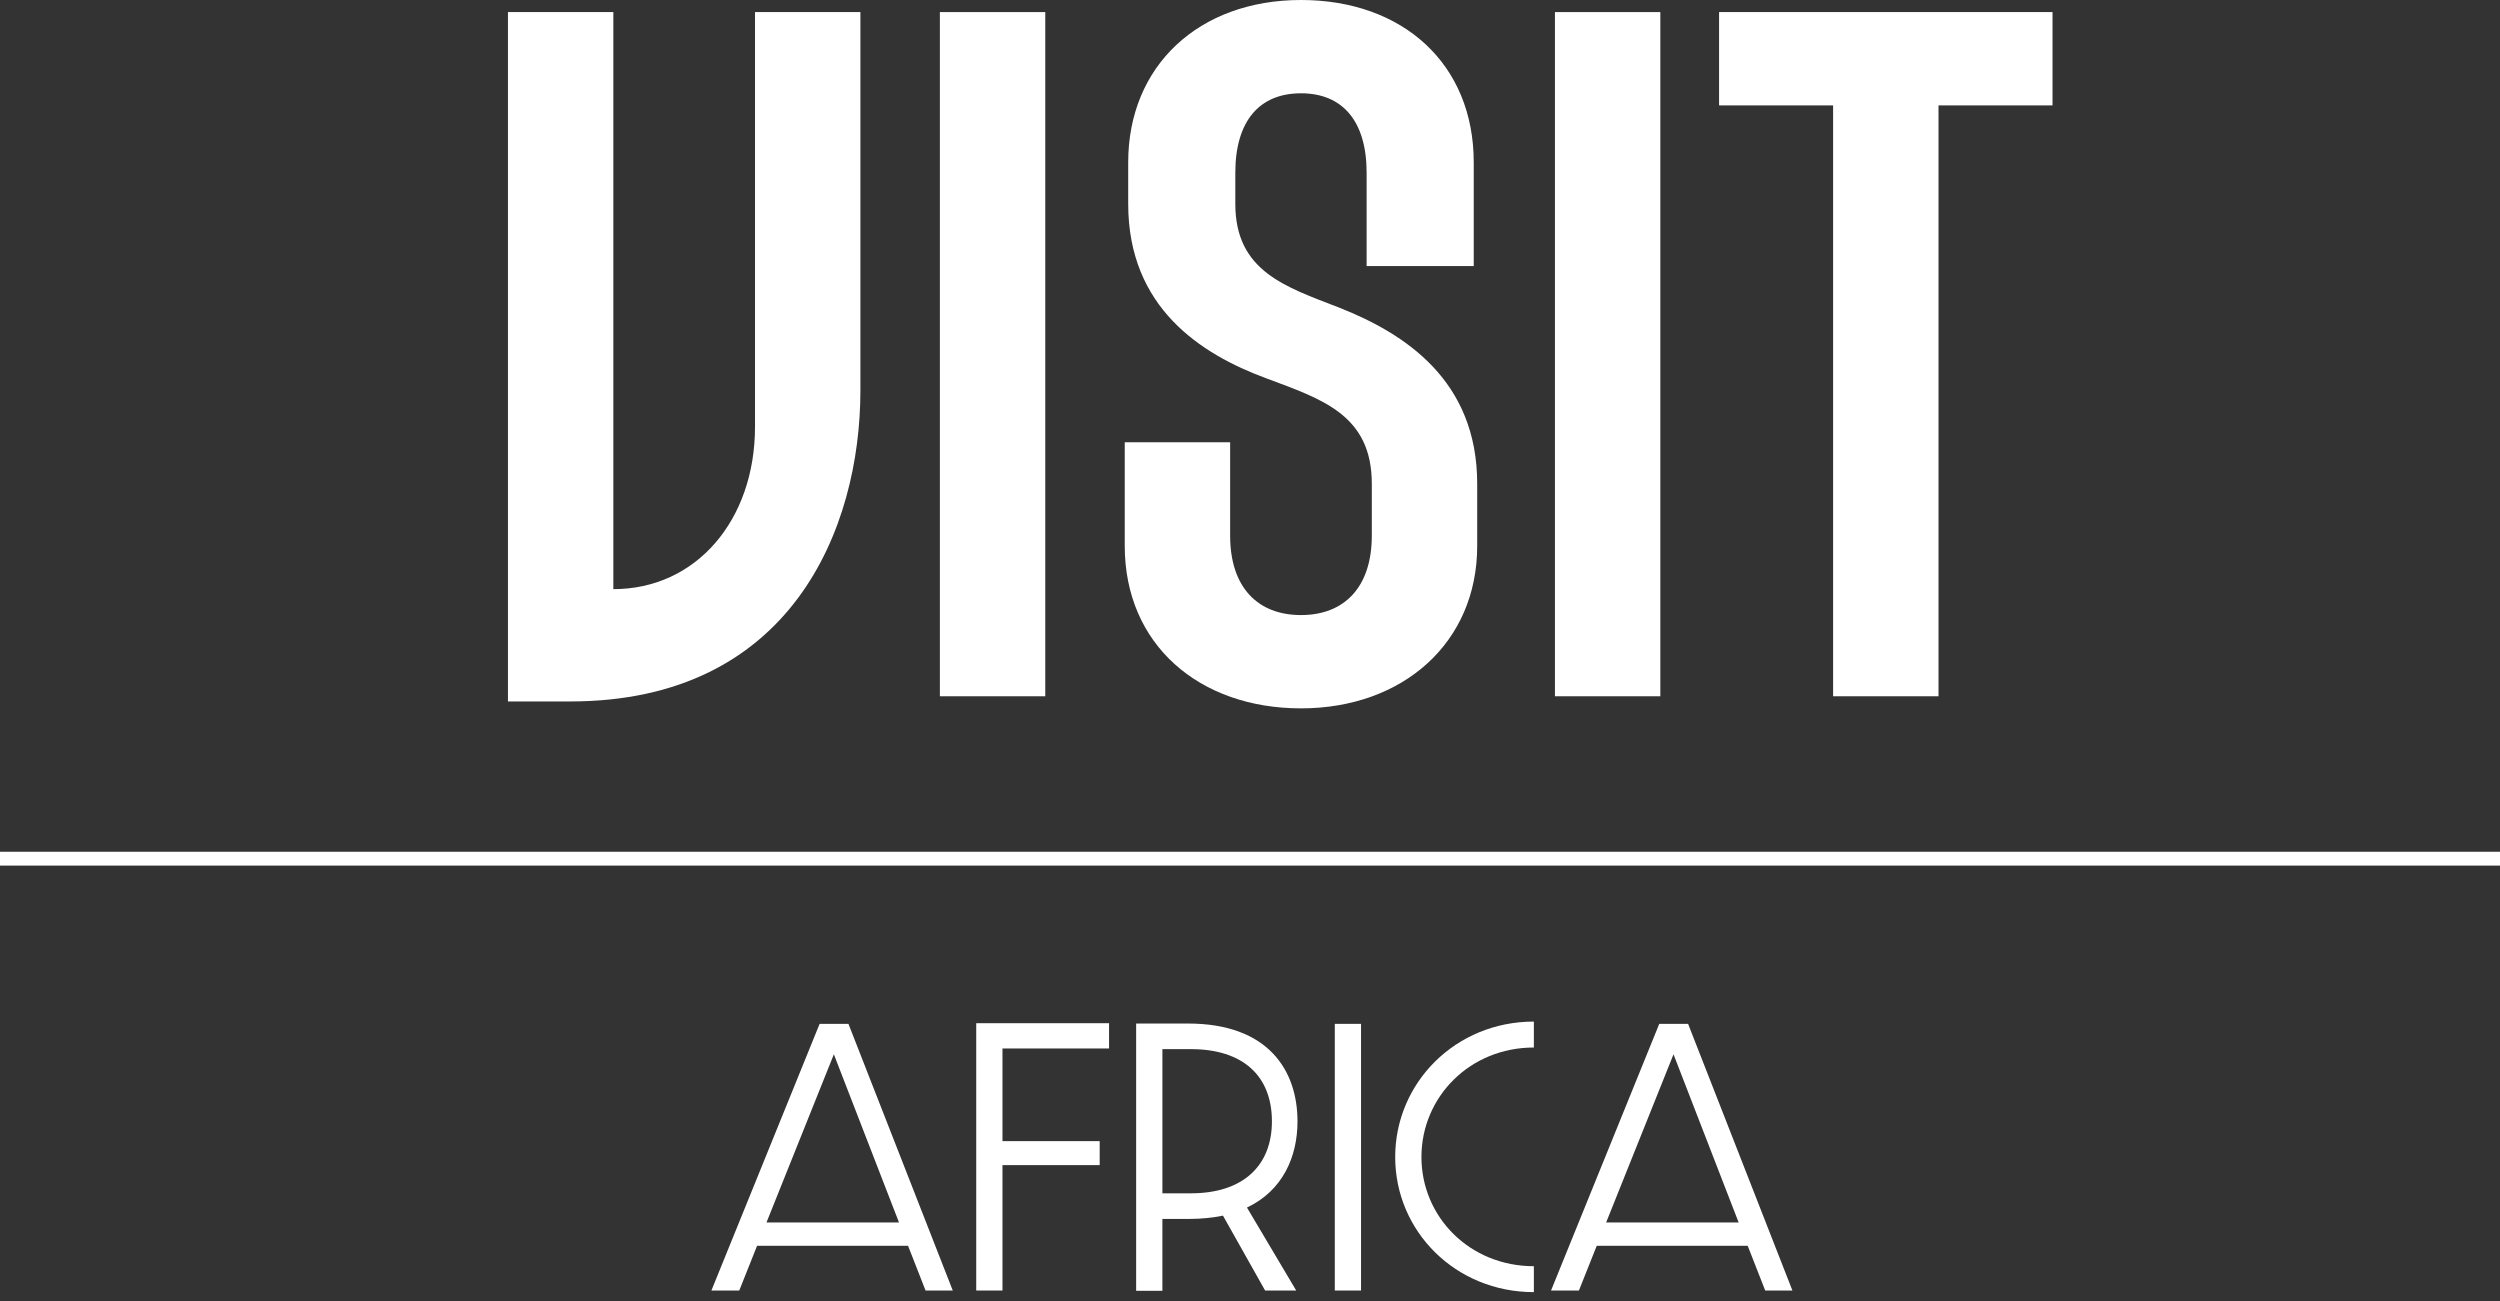
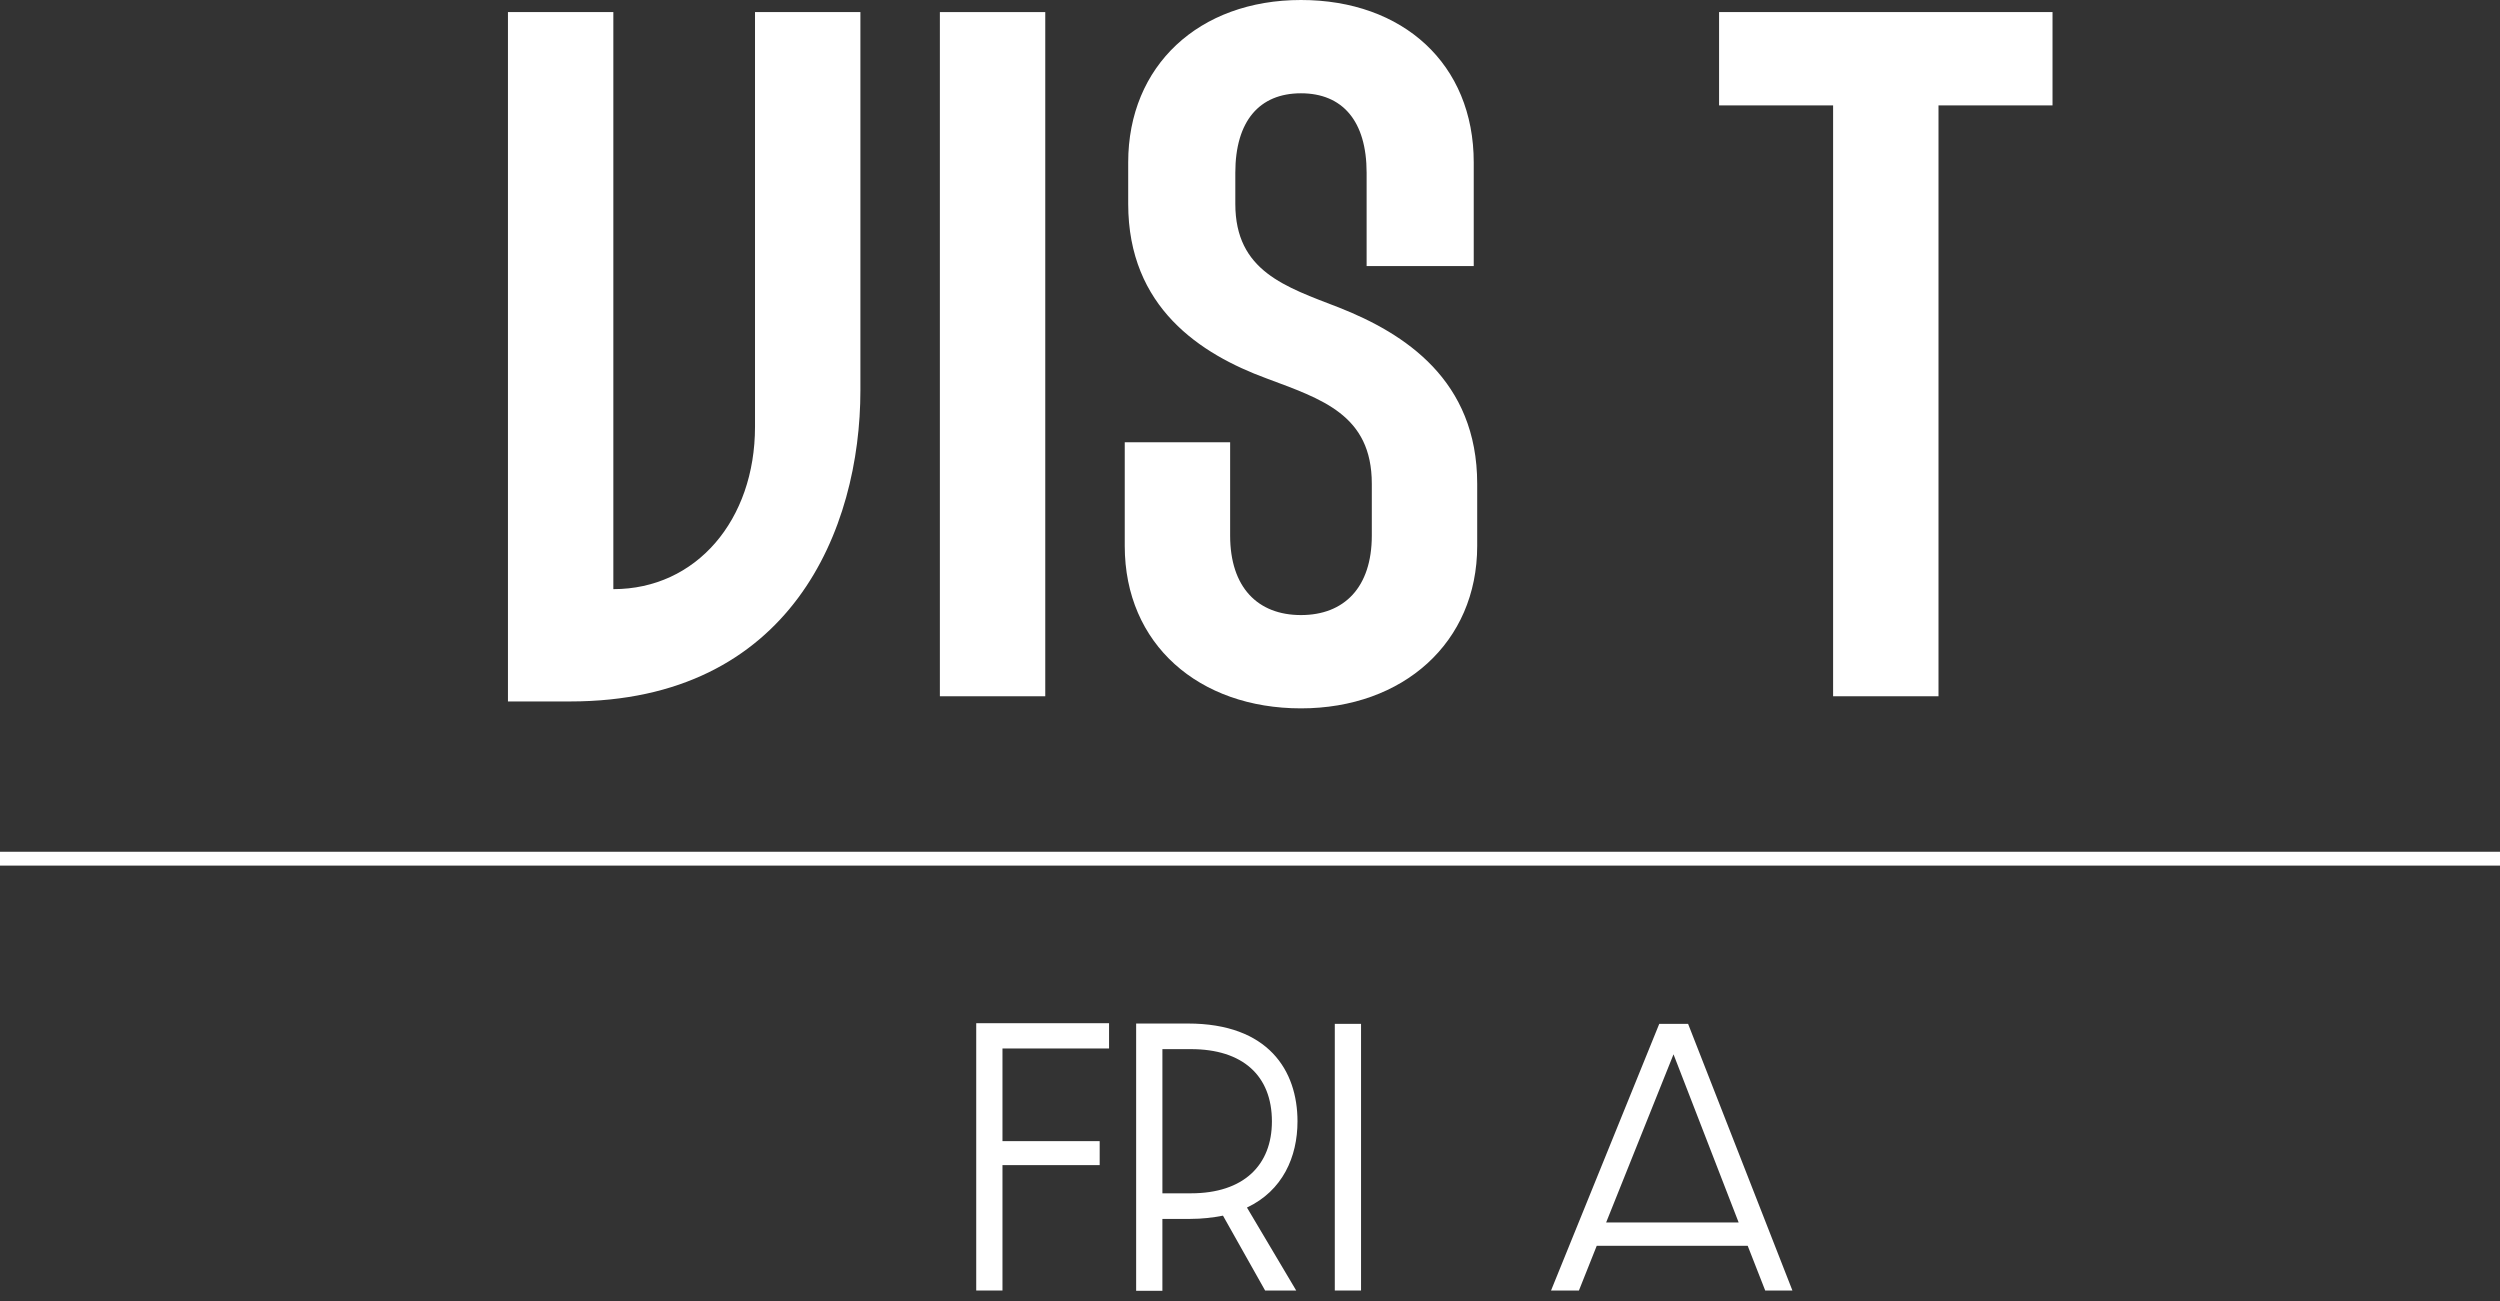
<svg xmlns="http://www.w3.org/2000/svg" id="Layer_1" version="1.1" viewBox="0 0 144.7 75.3">
  <rect x="0" y="0" width="144.7" height="75.3" fill="#333333" stroke="none" />
  <defs>
    <style>
      .st0 {
        isolation: isolate;
      }

      .st1 {
        fill: #fff;
      }
    </style>
  </defs>
  <g id="Layer_11" data-name="Layer_1">
    <g>
      <path class="st1" d="M35.5,34.1c4.8,0,8.2-4,8.2-9.4V.7h6.1v21.9c0,8-4,18-16.8,18h-3.6V.7h6.1v33.5-.1Z" />
      <g>
        <path class="st1" d="M60.5,40.3h-6.1V.7h6.1v39.6Z" />
        <path class="st1" d="M85.3,15.4h-6.2v-5.4c0-3-1.4-4.6-3.8-4.6s-3.8,1.6-3.8,4.6v1.8c0,3.9,2.9,4.8,6,6,3.8,1.5,8,4.2,8,10.2v3.6c0,5.6-4.3,9.4-10.2,9.4s-10.2-3.7-10.2-9.4v-6h6.1v5.4c0,3,1.6,4.6,4.1,4.6s4.1-1.6,4.1-4.6v-3c0-4-2.9-4.9-6.1-6.1-3.8-1.4-8-4.1-8-10.1v-2.4C65.3,3.8,69.4,0,75.3,0s10,3.7,10,9.4v6Z" />
-         <path class="st1" d="M96.1,40.3h-6.1V.7h6.1v39.6Z" />
        <path class="st1" d="M118.8.7v5.4h-6.6v34.2h-6.1V6.1h-6.6V.7h19.3Z" />
      </g>
    </g>
    <rect class="st1" y="49.3" width="144.7" height=".801" />
  </g>
  <g class="st0">
-     <path class="st1" d="M41.176,74.695l6.263-15.434h1.669l6.038,15.434h-1.575l-1.013-2.588h-8.739l-1.031,2.588h-1.613ZM52.034,70.756l-3.77-9.732-3.9,9.732h7.67Z" />
    <path class="st1" d="M56.504,59.223h7.688v1.463h-6.169v5.363h5.626v1.388h-5.626v7.258h-1.519v-15.472Z" />
    <path class="st1" d="M65.761,59.242h3c4.65,0,6.338,2.719,6.338,5.663,0,2.062-.862,4.013-2.925,4.988l2.85,4.801h-1.8l-2.438-4.332c-.582.112-1.2.188-1.894.188h-1.613v4.163h-1.519v-15.471ZM68.93,69.069c3.057,0,4.688-1.632,4.688-4.163,0-2.645-1.688-4.182-4.688-4.182h-1.65v8.345h1.65Z" />
    <path class="st1" d="M77.258,59.261h1.519v15.434h-1.519v-15.434Z" />
-     <path class="st1" d="M80.754,66.968c0-4.294,3.488-7.839,8.026-7.839v1.501c-3.713,0-6.507,2.869-6.507,6.338s2.794,6.32,6.507,6.32v1.5c-4.538,0-8.026-3.525-8.026-7.82Z" />
    <path class="st1" d="M89.774,74.695l6.264-15.434h1.669l6.038,15.434h-1.575l-1.013-2.588h-8.738l-1.031,2.588h-1.613ZM100.633,70.756l-3.77-9.732-3.9,9.732h7.67Z" />
  </g>
</svg>